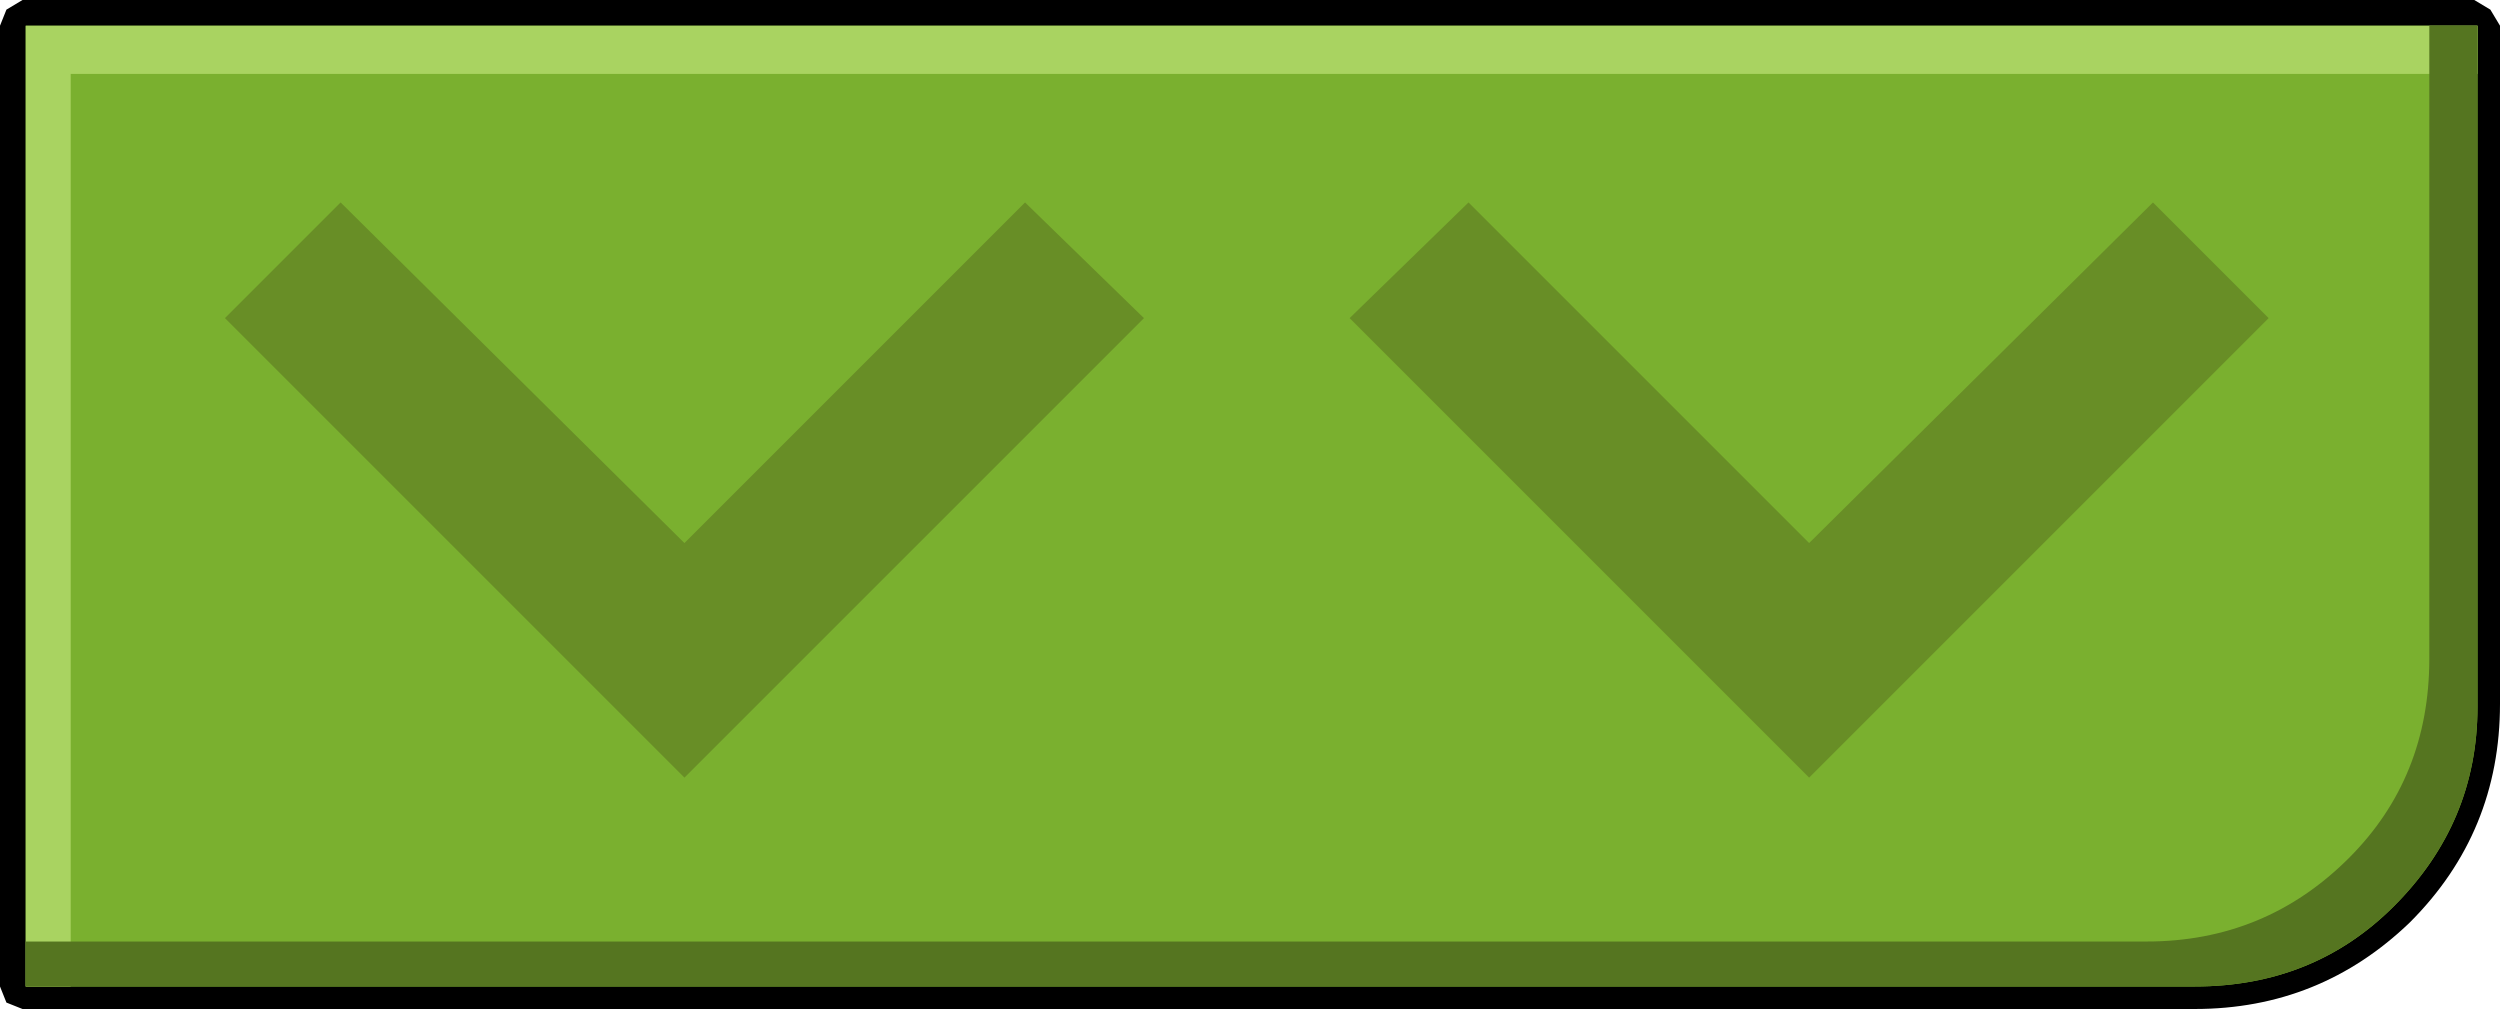
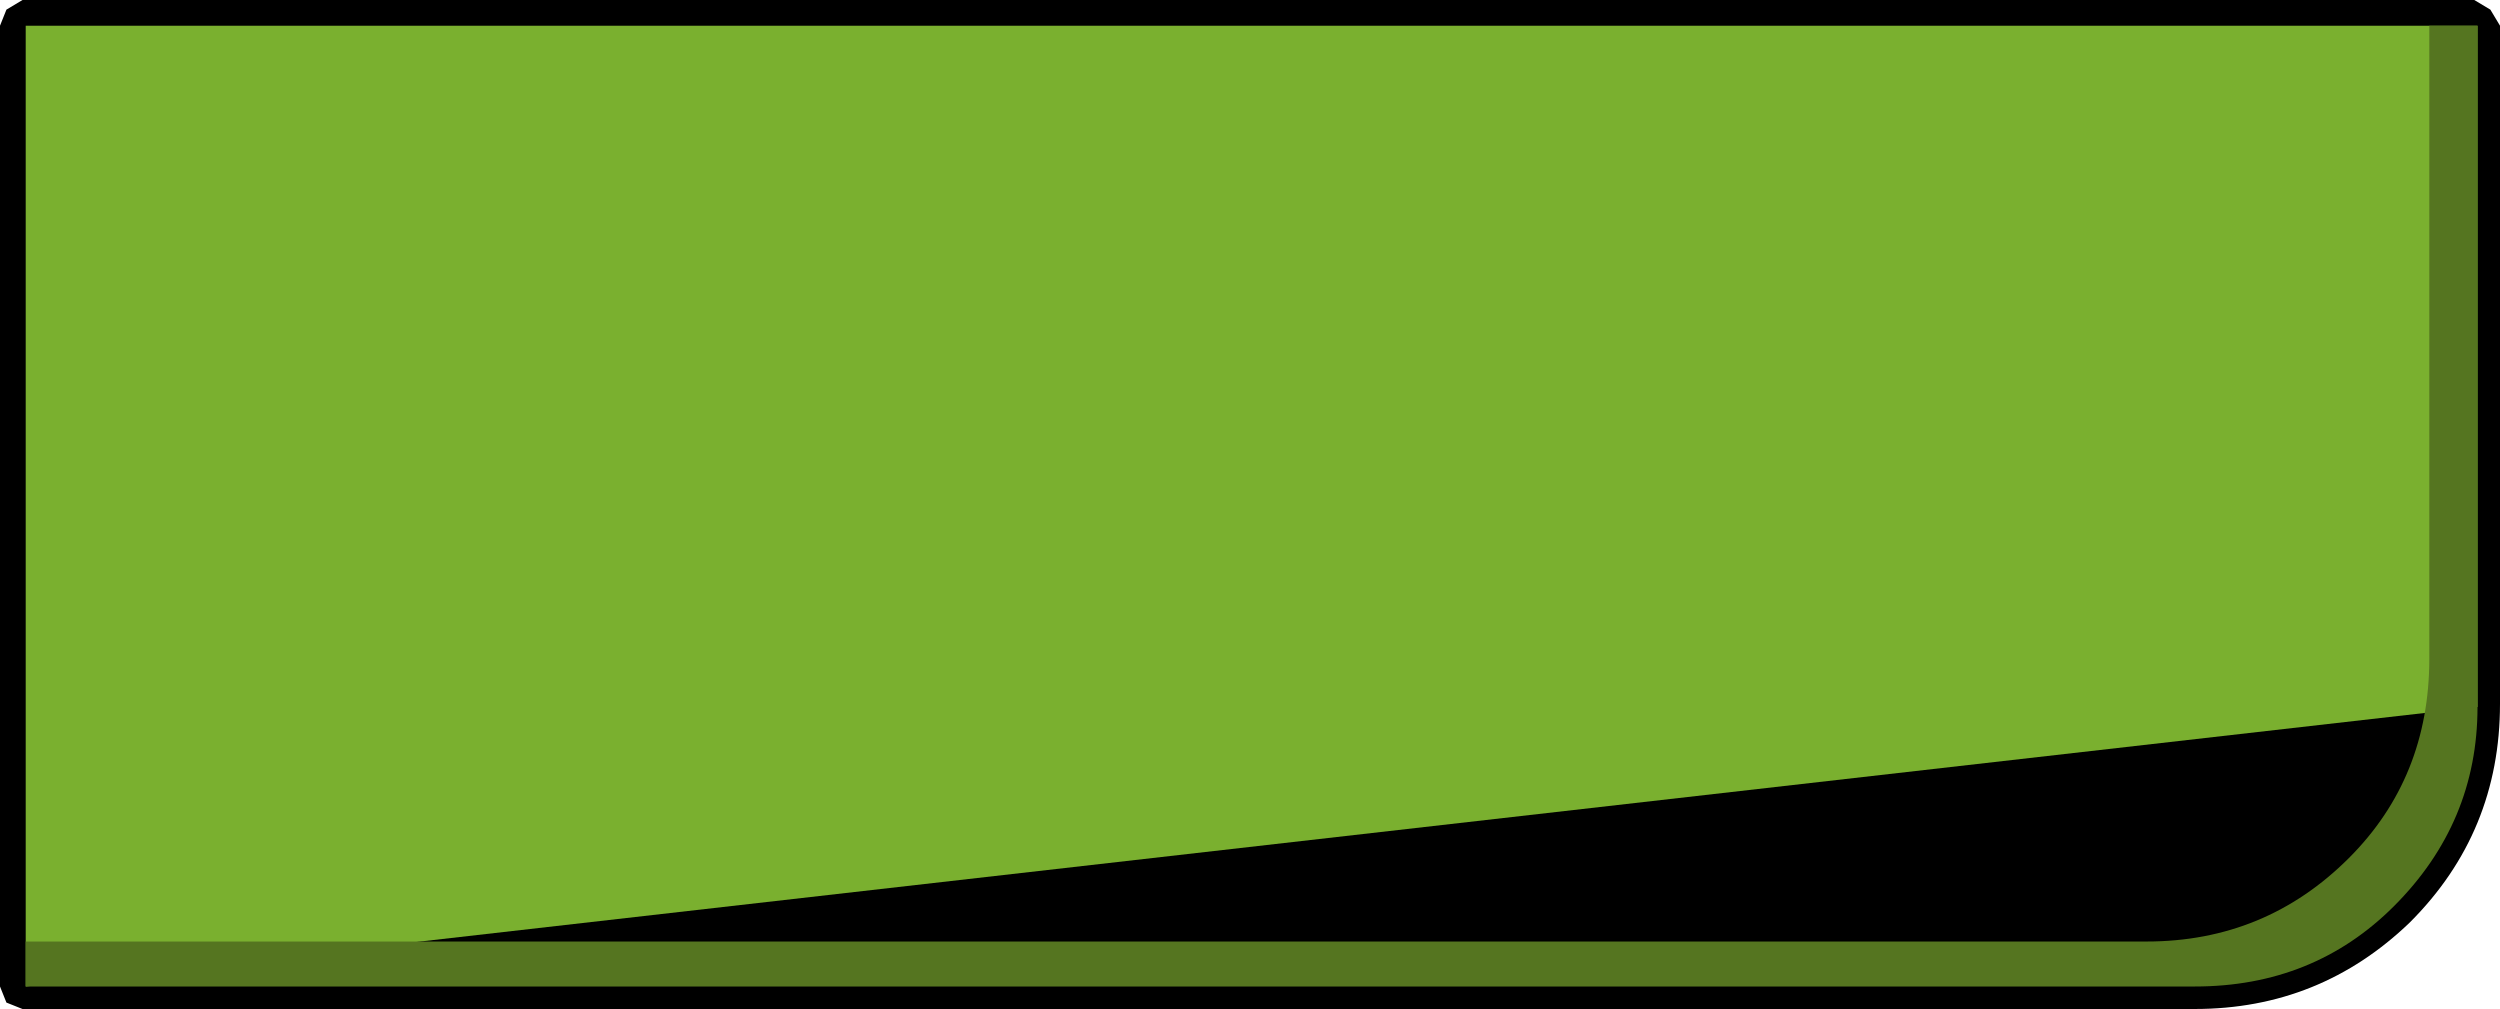
<svg xmlns="http://www.w3.org/2000/svg" height="15.7px" width="38.9px">
  <g transform="matrix(1.0, 0.0, 0.0, 1.0, 96.85, 71.7)">
    <path d="M-96.75 -71.55 L-96.5 -71.7 -58.35 -71.7 -58.1 -71.55 -57.95 -71.3 -57.95 -60.75 Q-57.95 -58.75 -59.35 -57.35 -60.75 -56.0 -62.7 -56.0 L-96.5 -56.0 -96.75 -56.1 -96.85 -56.35 -96.85 -71.3 -96.75 -71.55" fill="#000000" fill-rule="evenodd" stroke="none" />
-     <path d="M-96.45 -71.3 L-58.3 -71.3 -58.3 -60.7 Q-58.3 -58.9 -59.6 -57.6 -60.85 -56.35 -62.7 -56.35 L-96.45 -56.35 -96.45 -71.3" fill="#7ab02f" fill-rule="evenodd" stroke="none" />
-     <path d="M-58.3 -71.3 L-58.3 -70.55 -95.75 -70.55 -95.75 -56.35 -96.45 -56.35 -96.45 -71.3 -58.3 -71.3" fill="#a9d361" fill-rule="evenodd" stroke="none" />
+     <path d="M-96.45 -71.3 L-58.3 -71.3 -58.3 -60.7 L-96.45 -56.35 -96.45 -71.3" fill="#7ab02f" fill-rule="evenodd" stroke="none" />
    <path d="M-59.05 -71.3 L-58.3 -71.3 -58.3 -60.7 Q-58.3 -58.9 -59.6 -57.6 -60.85 -56.35 -62.7 -56.35 L-96.45 -56.35 -96.45 -57.05 -63.45 -57.05 Q-61.6 -57.05 -60.3 -58.35 -59.05 -59.6 -59.05 -61.45 L-59.05 -71.3" fill="#557520" fill-rule="evenodd" stroke="none" />
-     <path d="M-79.05 -66.75 L-86.2 -59.6 -93.35 -66.75 -91.55 -68.55 -86.2 -63.25 -80.9 -68.55 -79.05 -66.75" fill="#688e26" fill-rule="evenodd" stroke="none" />
-     <path d="M-61.55 -66.75 L-68.7 -59.6 -75.85 -66.75 -74.0 -68.55 -68.7 -63.25 -63.35 -68.55 -61.55 -66.75" fill="#688e26" fill-rule="evenodd" stroke="none" />
  </g>
</svg>